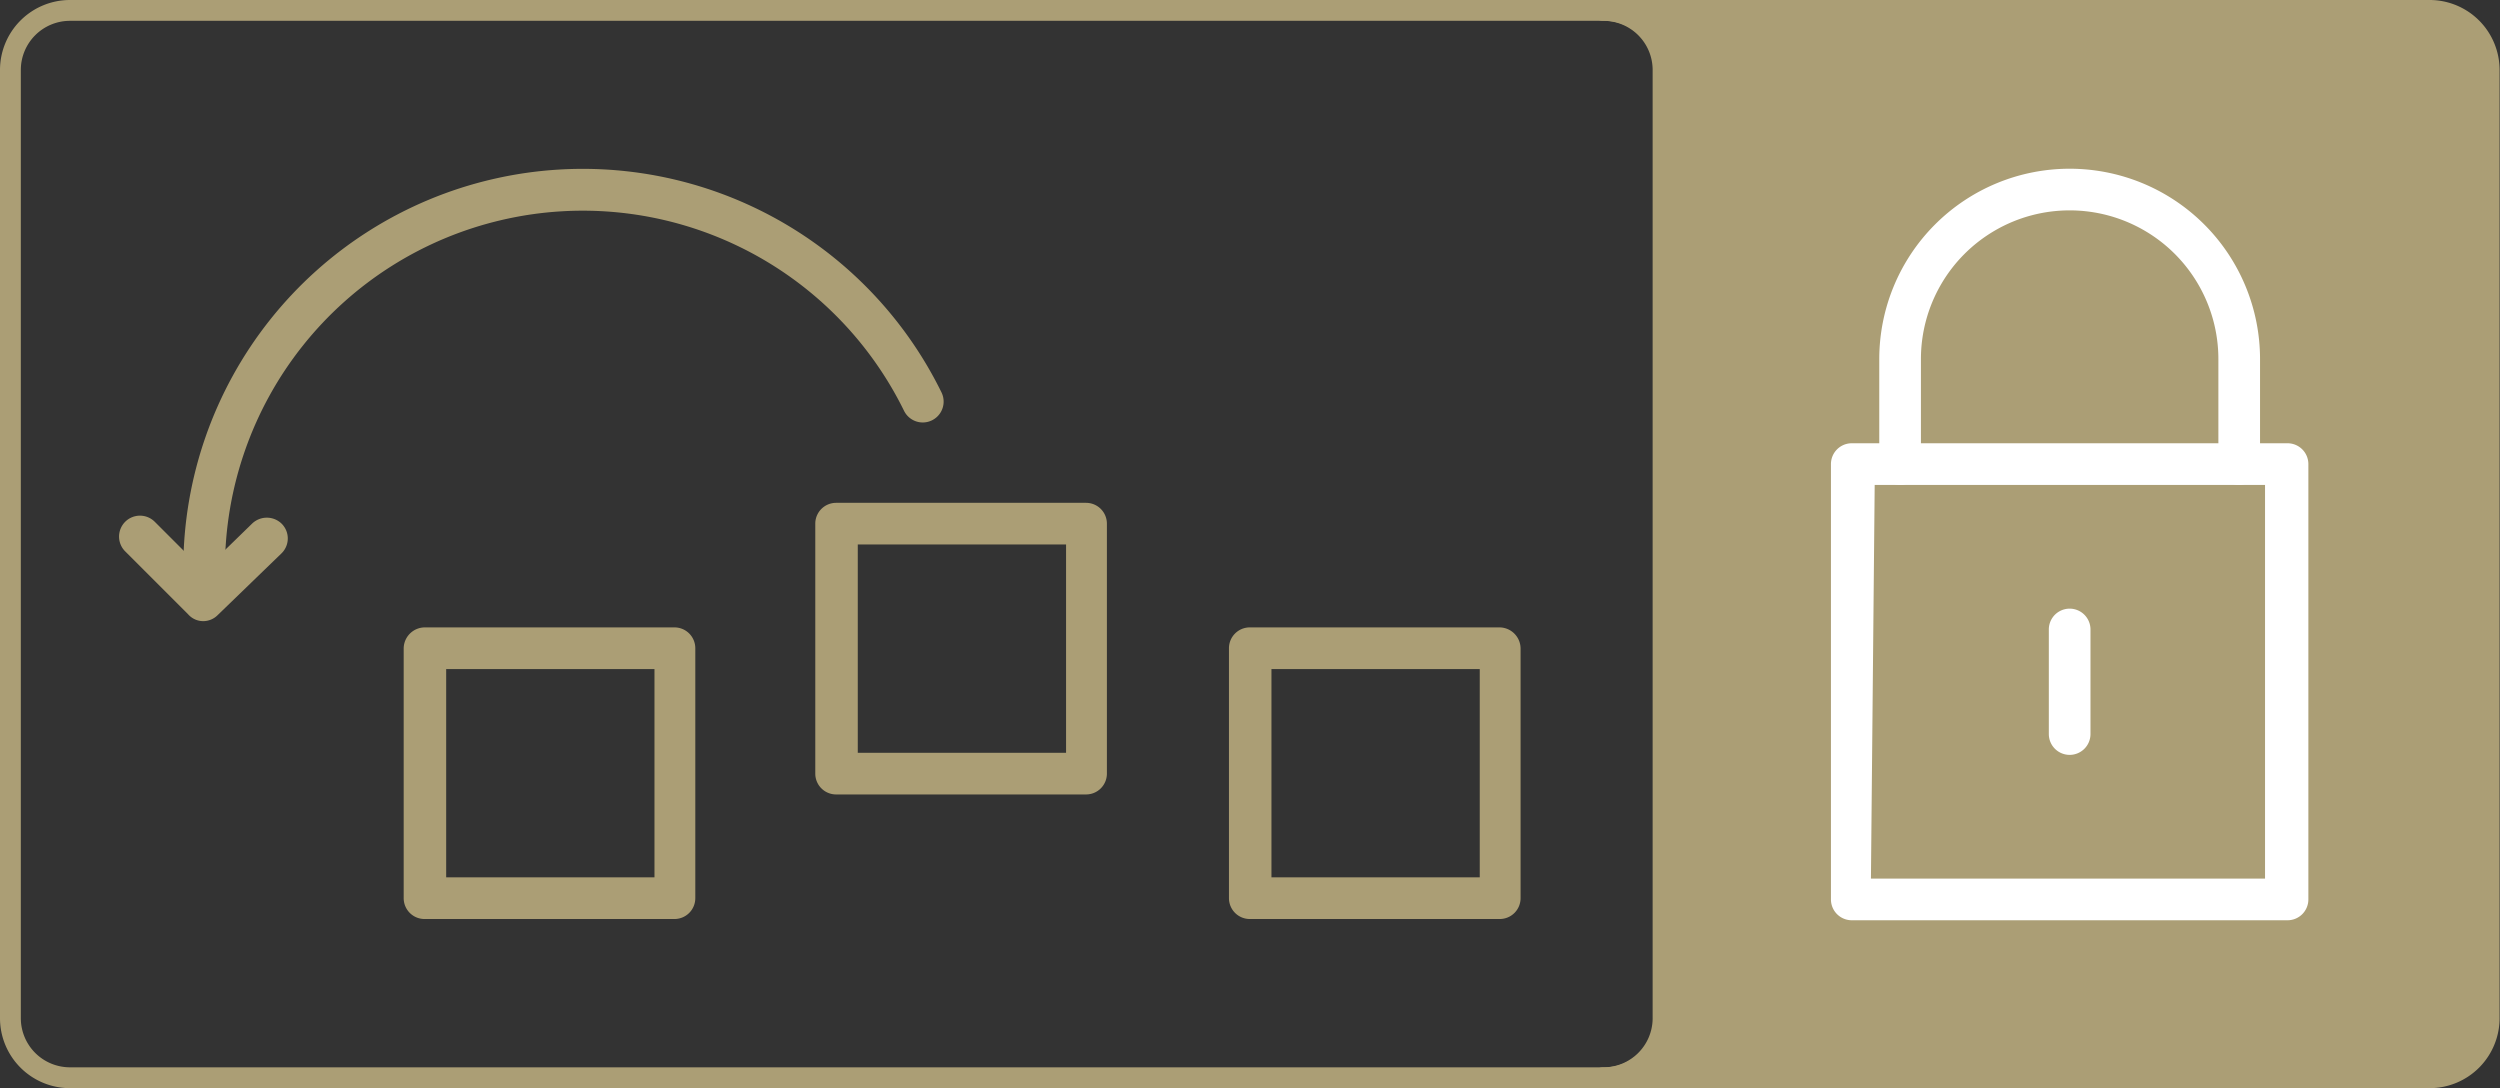
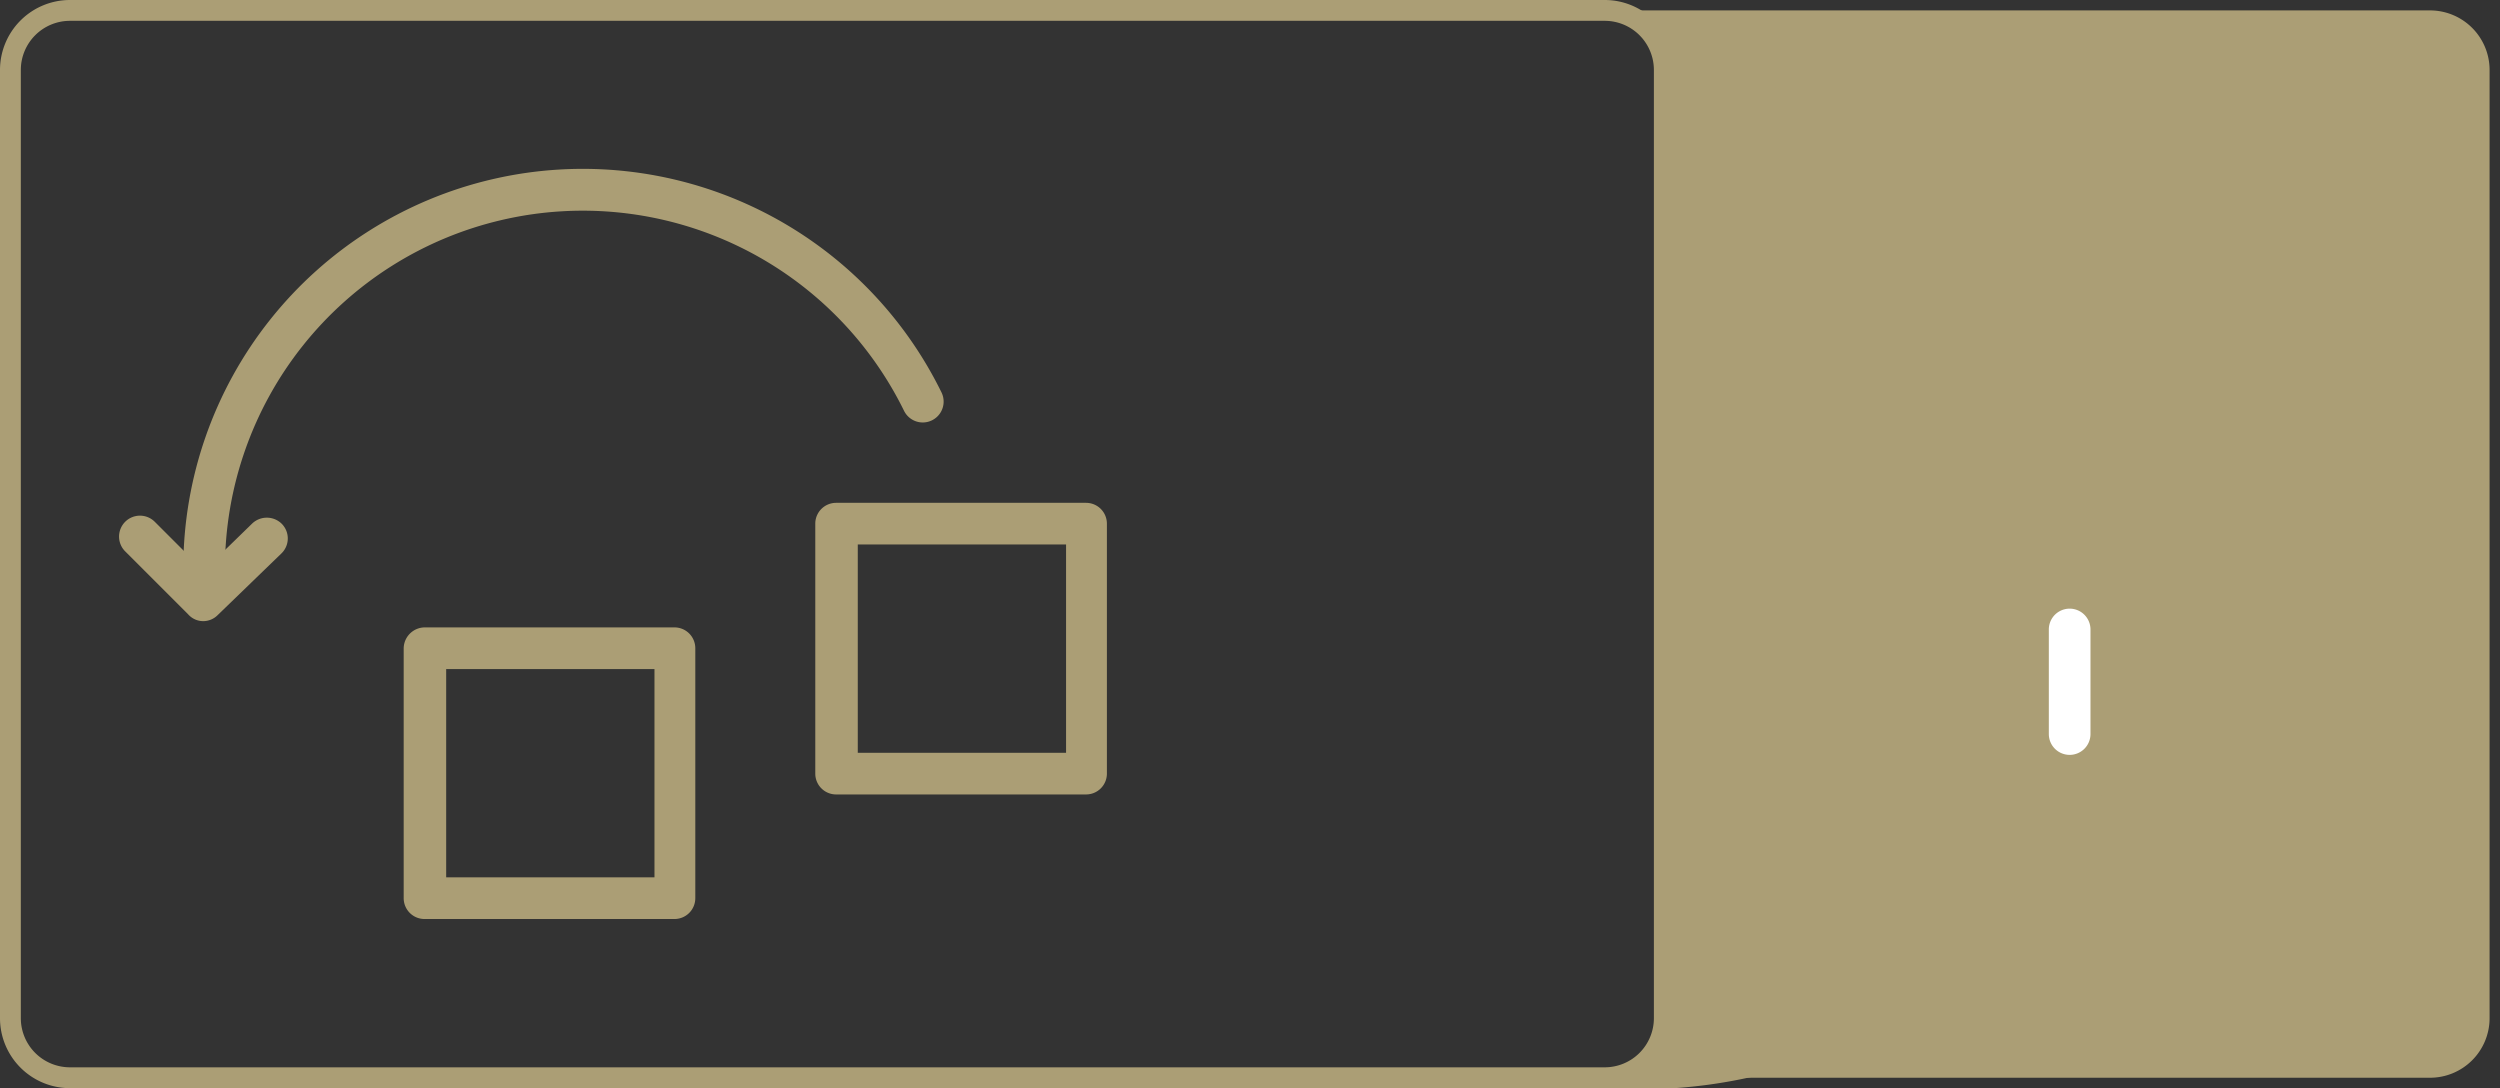
<svg xmlns="http://www.w3.org/2000/svg" viewBox="0 0 60.01 26.12">
  <rect x="0" y="0" width="60.01" height="26.12" fill="#333333" stroke="none" />
  <defs>
    <style>.cls-1{fill:#ab9e75;}.cls-2{fill:#fff;}</style>
  </defs>
  <g id="Vrstva_2" data-name="Vrstva 2">
    <g id="Vrstva_2-2" data-name="Vrstva 2">
      <path class="cls-1" d="M38.48,25.87a1.44,1.44,0,0,0,1.44-1.43V1.68A1.44,1.44,0,0,0,38.48.25H58.33a1.43,1.43,0,0,1,1.43,1.43V24.44a1.43,1.43,0,0,1-1.43,1.43Z" />
-       <path class="cls-1" d="M58.33,26.12H38.48a.25.25,0,0,1,0-.5,1.18,1.18,0,0,0,1.19-1.18V1.68A1.18,1.18,0,0,0,38.48.5a.25.25,0,0,1-.25-.25A.25.25,0,0,1,38.48,0H58.33A1.68,1.68,0,0,1,60,1.68V24.44A1.68,1.68,0,0,1,58.33,26.12Zm-18.65-.5H58.33a1.18,1.18,0,0,0,1.18-1.18V1.68A1.18,1.18,0,0,0,58.33.5H39.68a1.67,1.67,0,0,1,.49,1.18V24.44A1.67,1.67,0,0,1,39.68,25.62Z" />
-       <path class="cls-1" d="M38.52,26.12H1.68A1.68,1.68,0,0,1,0,24.44V1.68A1.68,1.68,0,0,1,1.68,0H38.52A1.68,1.68,0,0,1,40.2,1.68V24.44A1.68,1.68,0,0,1,38.52,26.12ZM1.68.5A1.18,1.18,0,0,0,.5,1.68V24.44a1.18,1.18,0,0,0,1.18,1.18H38.52a1.18,1.18,0,0,0,1.18-1.18V1.68A1.18,1.18,0,0,0,38.52.5Z" />
+       <path class="cls-1" d="M38.52,26.12H1.68A1.68,1.68,0,0,1,0,24.44V1.68A1.68,1.68,0,0,1,1.68,0H38.52A1.68,1.68,0,0,1,40.2,1.68A1.68,1.68,0,0,1,38.52,26.12ZM1.68.5A1.18,1.18,0,0,0,.5,1.68V24.44a1.18,1.18,0,0,0,1.18,1.18H38.52a1.18,1.18,0,0,0,1.18-1.18V1.68A1.18,1.18,0,0,0,38.52.5Z" />
      <path class="cls-1" d="M16.19,22.06h-6a.5.5,0,0,1-.5-.5v-6a.51.51,0,0,1,.5-.5h6a.5.5,0,0,1,.5.5v6A.5.5,0,0,1,16.19,22.06Zm-5.48-1h5v-5h-5Z" />
      <path class="cls-1" d="M26.07,19.07h-6a.5.5,0,0,1-.5-.5v-6a.5.5,0,0,1,.5-.5h6a.5.5,0,0,1,.5.5v6A.5.5,0,0,1,26.07,19.07Zm-5.48-1h5v-5h-5Z" />
      <path class="cls-1" d="M4.9,14.14a.5.5,0,0,1-.5-.5A9.59,9.59,0,0,1,22.6,9.42a.5.5,0,0,1-.9.44A8.59,8.59,0,0,0,5.4,13.64.5.5,0,0,1,4.9,14.14Z" />
      <path class="cls-1" d="M4.88,14.91a.48.48,0,0,1-.36-.16L3,13.23a.5.5,0,0,1,.72-.7L4.89,13.7l1.16-1.13a.51.51,0,0,1,.71,0,.5.5,0,0,1,0,.71L5.22,14.77A.49.49,0,0,1,4.88,14.91Z" />
-       <path class="cls-1" d="M36,22.06H30a.5.5,0,0,1-.5-.5v-6a.5.5,0,0,1,.5-.5h6a.51.51,0,0,1,.5.5v6A.5.5,0,0,1,36,22.06Zm-5.48-1h5v-5h-5Z" />
-       <path class="cls-2" d="M53.75,11.64a.5.5,0,0,1-.5-.5V8.62a3.57,3.57,0,0,0-7.14,0v2.52a.5.5,0,0,1-.5.5.51.51,0,0,1-.5-.5V8.62a4.57,4.57,0,0,1,9.14,0v2.52A.51.51,0,0,1,53.75,11.64Z" />
      <path class="cls-2" d="M49.68,18.12a.5.5,0,0,1-.5-.5V15.11a.5.5,0,1,1,1,0v2.51A.5.5,0,0,1,49.68,18.12Z" />
-       <path class="cls-2" d="M54.91,22.09H44.45a.5.5,0,0,1-.5-.5V11.14a.5.5,0,0,1,.5-.5H54.91a.5.5,0,0,1,.5.5V21.59A.5.5,0,0,1,54.91,22.09Zm-10-1h9.46V11.64H45Z" />
    </g>
  </g>
</svg>